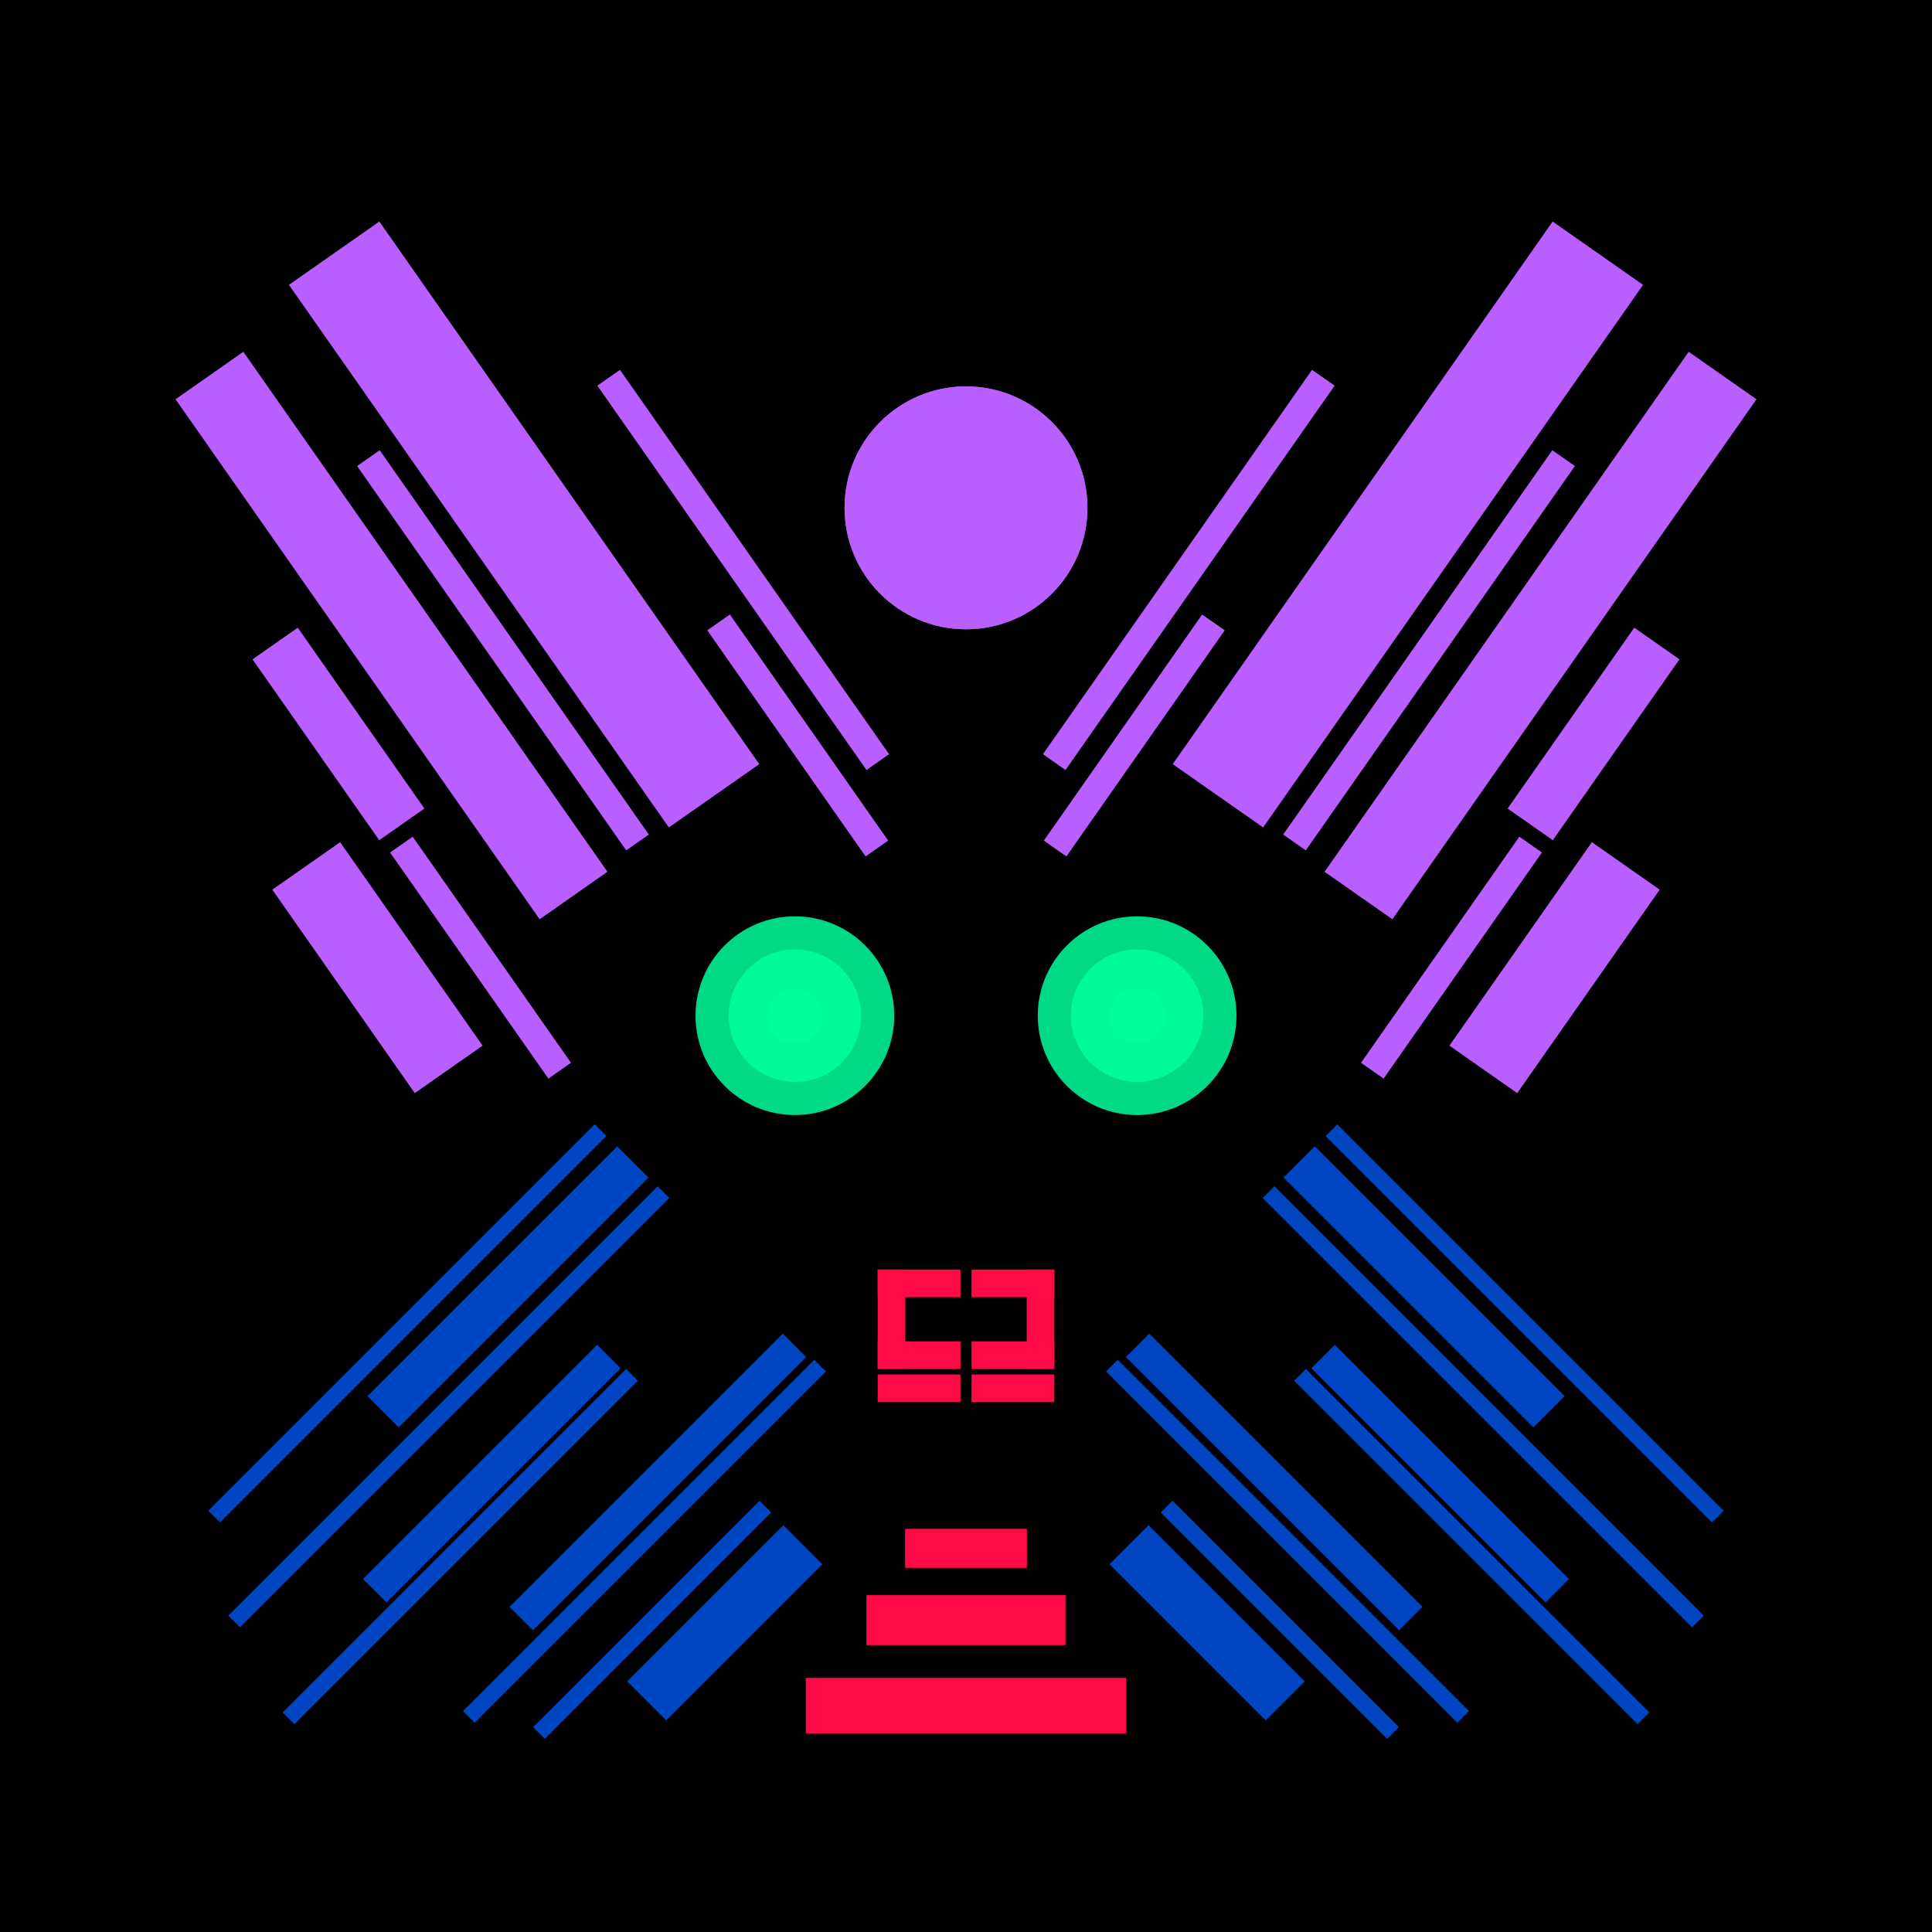
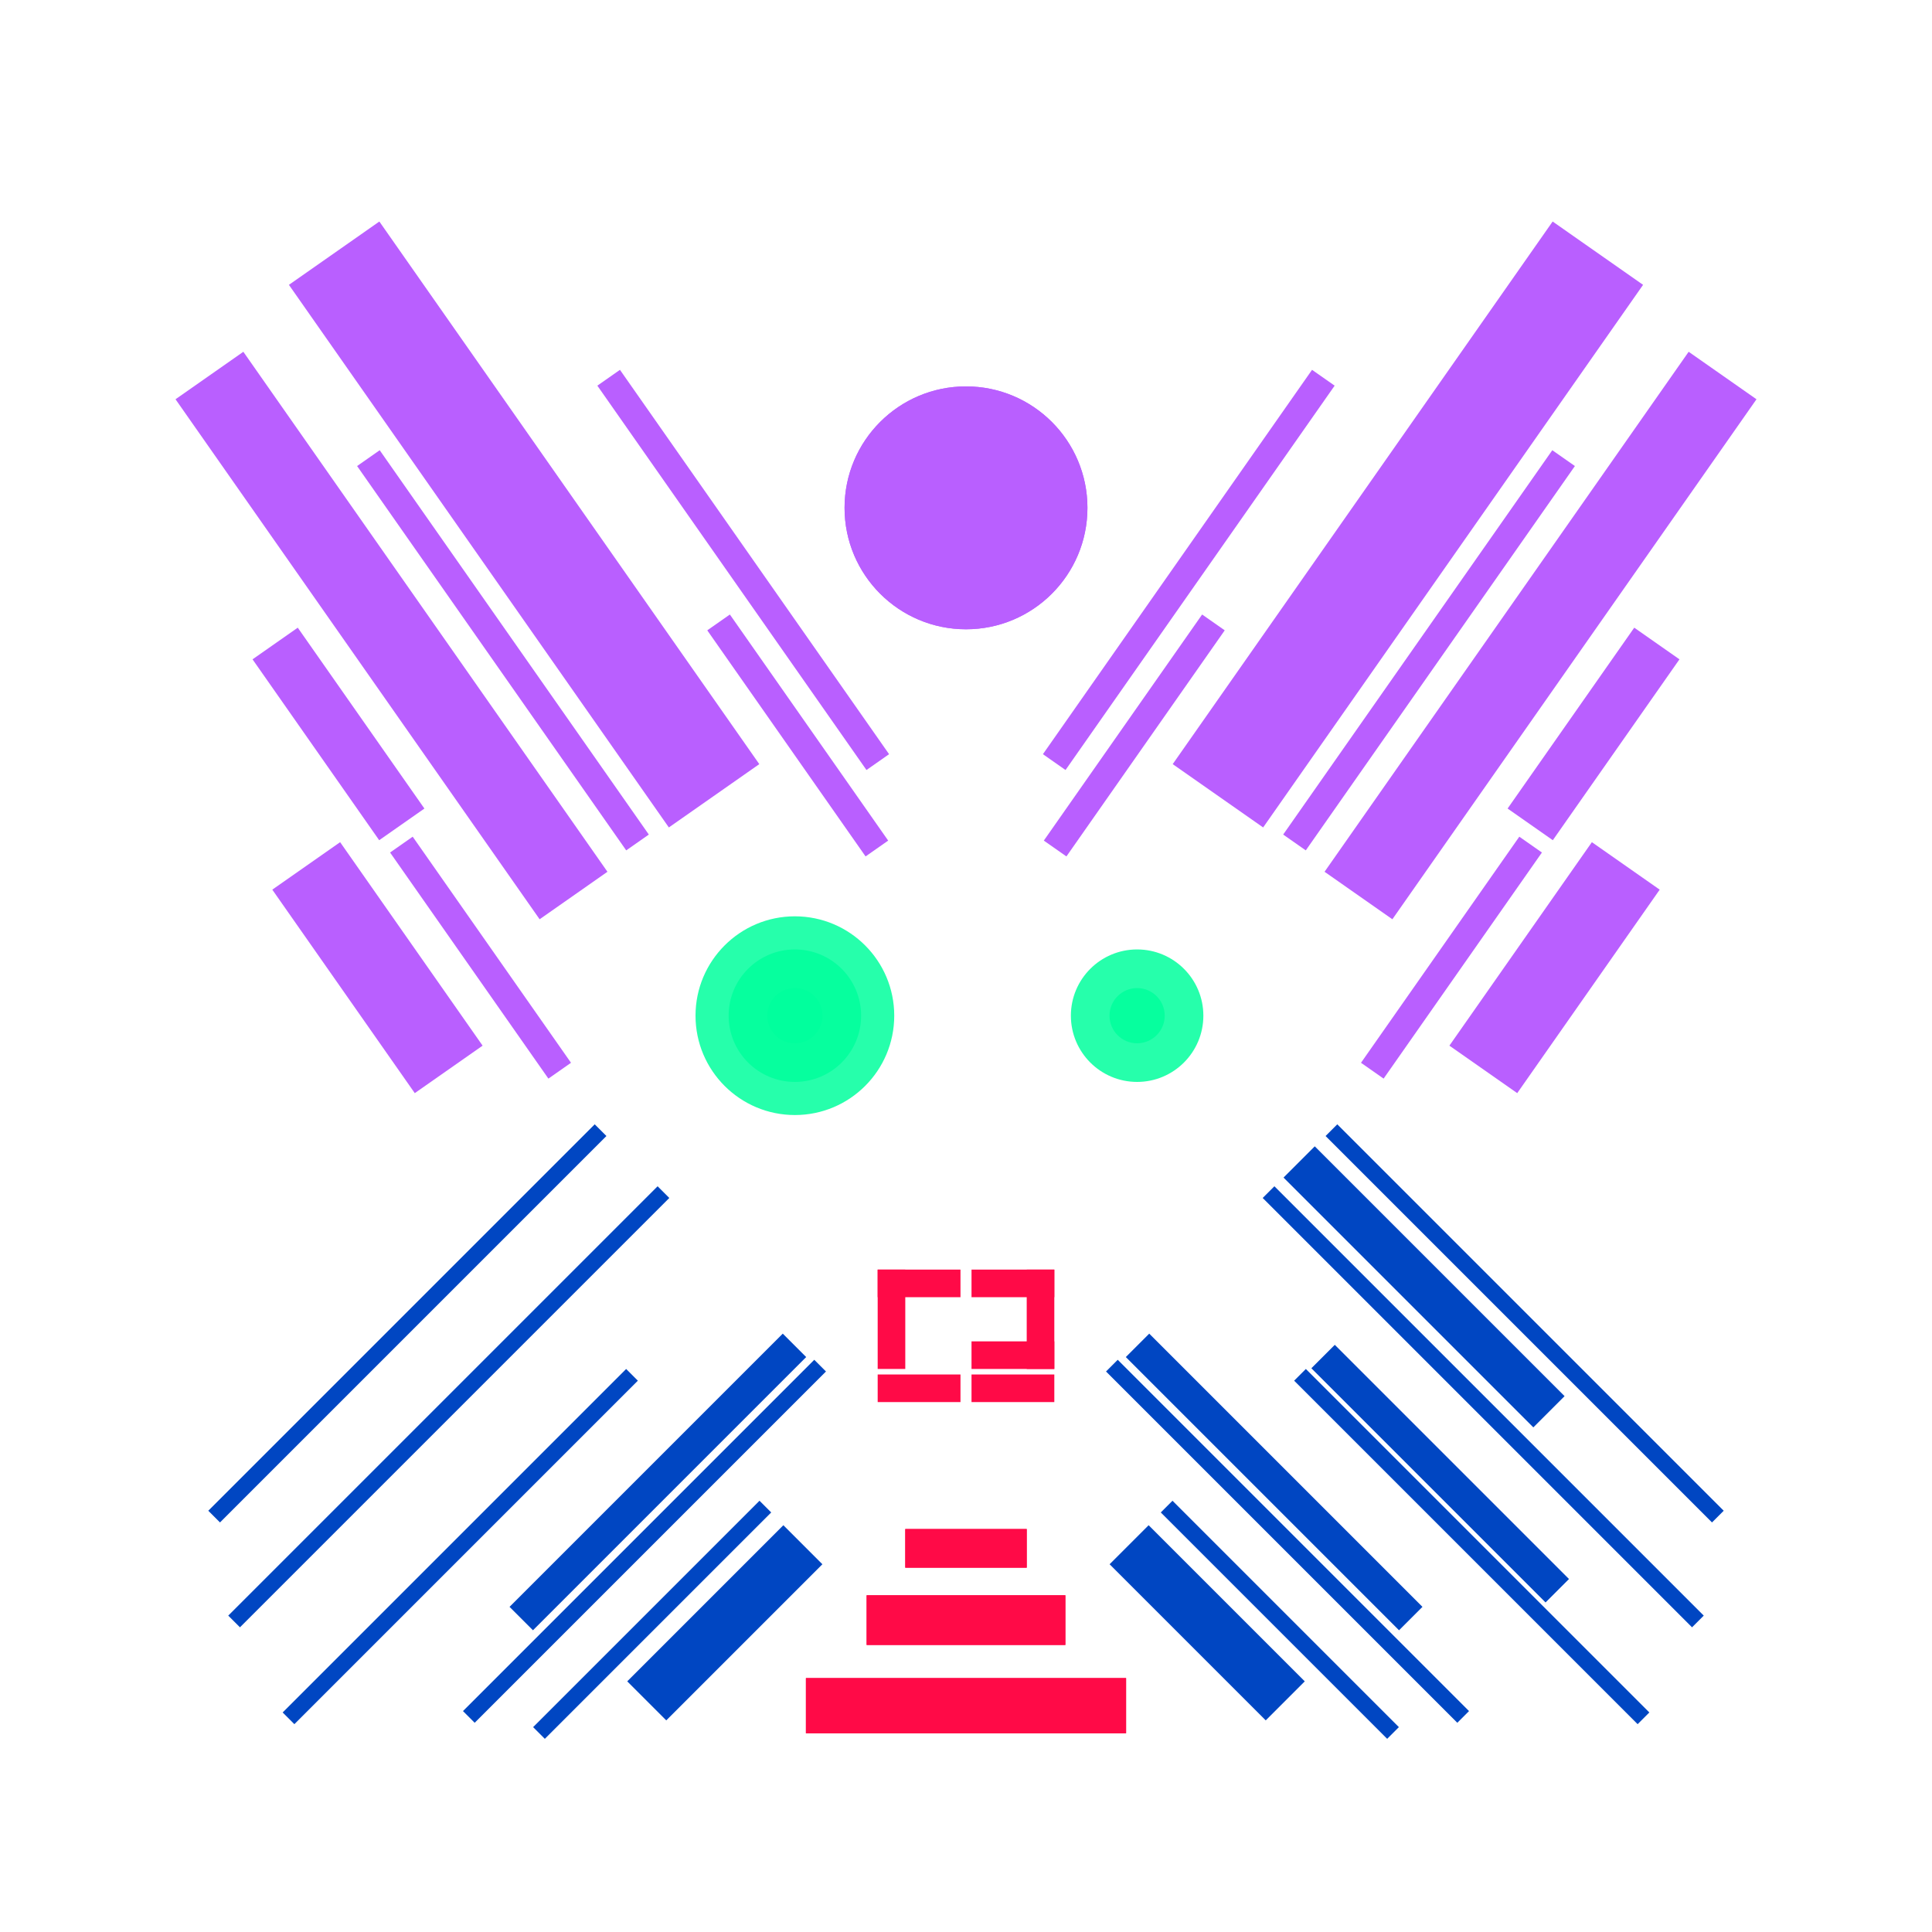
<svg xmlns="http://www.w3.org/2000/svg" preserveAspectRatio="xMinYMin meet" viewBox="0 0 350 350">
  <filter id="neon" y="-2" x="-1" width="350" height="350">
    <feDropShadow flood-color="#3f285e" dx="0" dy="5" flood-opacity="1" stdDeviation="2" result="shadow" />
    <feOffset in="StrokePaint" dx="0" dy="2" result="offStrPnt" />
    <feFlood flood-color="#E0F2F3" flood-opacity="0.2" result="flood1" />
    <feOffset in="SourceGraphic" dx="0" dy="-1" result="offFlood" />
    <feOffset in="SourceGraphic" dx="0" dy="3" result="offShadow" />
    <feComposite in="flood1" in2="offFlood" operator="in" result="cmpFlood" />
    <feComposite in="shadow" in2="offShadow" operator="in" result="cmpSha" />
    <feGaussianBlur in="offStrPnt" stdDeviation="3.5" result="bStrokeP" />
    <feGaussianBlur in="cmpFlood" stdDeviation="0.8" result="bFlood" />
    <feGaussianBlur in="cmpSha" stdDeviation="0.4" result="bShadow" />
    <feMerge>
      <feMergeNode in="bStrokeP" />
      <feMergeNode in="SourceGraphic" />
      <feMergeNode in="bFlood" />
      <feMergeNode in="bshadow" />
    </feMerge>
  </filter>
-   <rect width="100%" height="100%" fill="#000000" />
  <g filter="url(#neon)">
    <rect x="146" y="300" width="58 " height="10 " fill="#FF0A47" />
    <rect x="157" y="285" width="36 " height="9  " fill="#FF0A47" />
    <rect x="164" y="273" width="22 " height="7  " fill="#FF0A47" />
-     <rect x="60 " y="225" width="64 " height="8  " fill="#0046C2" transform="  translate( 319 , 326 ) rotate ( 135)" />
    <rect x="112" y="284" width="40 " height="10 " fill="#0046C2" transform="  translate( 429 , 401 ) rotate ( 135)" />
    <rect x="84 " y="261" width="70 " height="6  " fill="#0046C2" transform="  translate( 390 , 367 ) rotate ( 135)" />
-     <rect x="59 " y="260" width="60 " height="6  " fill="#0046C2" transform="  translate( 338 , 386 ) rotate ( 135)" />
    <rect x="90 " y="288" width="58 " height="3  " fill="#0046C2" transform="  translate( 407 , 410 ) rotate ( 135)" />
    <rect x="72 " y="275" width="90 " height="3  " fill="#0046C2" transform="  translate( 395 , 388 ) rotate ( 135)" />
    <rect x="40 " y="276" width="88 " height="3  " fill="#0046C2" transform="  translate( 339 , 413 ) rotate ( 135)" />
    <rect x="26 " y="248" width="110" height="3  " fill="#0046C2" transform="  translate( 315 , 370 ) rotate ( 135)" />
    <rect x="24 " y="235" width="99 " height="3  " fill="#0046C2" transform="  translate( 293 , 351 ) rotate ( 135)" />
    <rect x="146" y="300" width="58 " height="10 " fill="#FF0A47" transform="scale(-1,1) translate(-350,0)" />
    <rect x="157" y="285" width="36 " height="9  " fill="#FF0A47" transform="scale(-1,1) translate(-350,0)" />
    <rect x="164" y="273" width="22 " height="7  " fill="#FF0A47" transform="scale(-1,1) translate(-350,0)" />
    <rect x="60 " y="225" width="64 " height="8  " fill="#0046C2" transform=" scale(-1,1)  translate(-350,0) translate( 319 , 326 ) rotate ( 135)" />
    <rect x="112" y="284" width="40 " height="10 " fill="#0046C2" transform=" scale(-1,1)  translate(-350,0) translate( 429 , 401 ) rotate ( 135)" />
    <rect x="84 " y="261" width="70 " height="6  " fill="#0046C2" transform=" scale(-1,1)  translate(-350,0) translate( 390 , 367 ) rotate ( 135)" />
    <rect x="59 " y="260" width="60 " height="6  " fill="#0046C2" transform=" scale(-1,1)  translate(-350,0) translate( 338 , 386 ) rotate ( 135)" />
    <rect x="90 " y="288" width="58 " height="3  " fill="#0046C2" transform=" scale(-1,1)  translate(-350,0) translate( 407 , 410 ) rotate ( 135)" />
    <rect x="72 " y="275" width="90 " height="3  " fill="#0046C2" transform=" scale(-1,1)  translate(-350,0) translate( 395 , 388 ) rotate ( 135)" />
    <rect x="40 " y="276" width="88 " height="3  " fill="#0046C2" transform=" scale(-1,1)  translate(-350,0) translate( 339 , 413 ) rotate ( 135)" />
    <rect x="26 " y="248" width="110" height="3  " fill="#0046C2" transform=" scale(-1,1)  translate(-350,0) translate( 315 , 370 ) rotate ( 135)" />
    <rect x="24 " y="235" width="99 " height="3  " fill="#0046C2" transform=" scale(-1,1)  translate(-350,0) translate( 293 , 351 ) rotate ( 135)" />
    <rect x="47 " y="164" width="45 " height="15 " fill="#b95fff" transform="  translate( 169 , 16  ) rotate ( 55 )" />
    <rect x="62 " y="167" width="50 " height="5  " fill="#b95fff" transform="  translate( 176 , 1   ) rotate ( 55 )" />
    <rect x="41 " y="124" width="40 " height="10 " fill="#b95fff" transform="  translate( 132 , 5   ) rotate ( 55 )" />
    <rect x="13 " y="103" width="115" height="15 " fill="#b95fff" transform="  translate( 121 , -10 ) rotate ( 55 )" />
    <rect x="48 " y="112" width="85 " height="5  " fill="#b95fff" transform="  translate( 133 , -26 ) rotate ( 55 )" />
    <rect x="35 " y="81 " width="120" height="20 " fill="#b95fff" transform="  translate( 115 , -39 ) rotate ( 55 )" />
    <rect x="119" y="127" width="50 " height="5  " fill="#b95fff" transform="  translate( 168 , -63 ) rotate ( 55 )" />
    <rect x="92 " y="97 " width="85 " height="5  " fill="#b95fff" transform="  translate( 139 , -68 ) rotate ( 55 )" />
    <circle cx="175" cy="88 " r="22 " fill="#b95fff" />
    <rect x="47 " y="164" width="45 " height="15 " fill="#b95fff" transform=" scale(-1,1)  translate(-350,0) translate( 169 , 16  ) rotate ( 55 )" />
    <rect x="62 " y="167" width="50 " height="5  " fill="#b95fff" transform=" scale(-1,1)  translate(-350,0) translate( 176 , 1   ) rotate ( 55 )" />
    <rect x="41 " y="124" width="40 " height="10 " fill="#b95fff" transform=" scale(-1,1)  translate(-350,0) translate( 132 , 5   ) rotate ( 55 )" />
    <rect x="13 " y="103" width="115" height="15 " fill="#b95fff" transform=" scale(-1,1)  translate(-350,0) translate( 121 , -10 ) rotate ( 55 )" />
    <rect x="48 " y="112" width="85 " height="5  " fill="#b95fff" transform=" scale(-1,1)  translate(-350,0) translate( 133 , -26 ) rotate ( 55 )" />
    <rect x="35 " y="81 " width="120" height="20 " fill="#b95fff" transform=" scale(-1,1)  translate(-350,0) translate( 115 , -39 ) rotate ( 55 )" />
    <rect x="119" y="127" width="50 " height="5  " fill="#b95fff" transform=" scale(-1,1)  translate(-350,0) translate( 168 , -63 ) rotate ( 55 )" />
    <rect x="92 " y="97 " width="85 " height="5  " fill="#b95fff" transform=" scale(-1,1)  translate(-350,0) translate( 139 , -68 ) rotate ( 55 )" />
    <circle cx="175" cy="88 " r="22 " fill="#b95fff" transform="scale(-1,1) translate(-350,0)" />
    <rect x="159" y="226" width="15 " height="5  " fill="#FF0A47" />
    <rect x="159" y="226" width="5  " height="18 " fill="#FF0A47" />
-     <rect x="159" y="239" width="15 " height="5  " fill="#FF0A47" />
    <rect x="159" y="245" width="15 " height="5  " fill="#FF0A47" />
    <rect x="159" y="226" width="15 " height="5  " fill="#FF0A47" transform="scale(-1,1) translate(-350,0)" />
    <rect x="159" y="226" width="5  " height="18 " fill="#FF0A47" transform="scale(-1,1) translate(-350,0)" />
    <rect x="159" y="239" width="15 " height="5  " fill="#FF0A47" transform="scale(-1,1) translate(-350,0)" />
    <rect x="159" y="245" width="15 " height="5  " fill="#FF0A47" transform="scale(-1,1) translate(-350,0)" />
  </g>
  <g fill-opacity="0.85">
    <circle cx="144" cy="180" r="18 " fill="#00FF9D" filter="url(#neon)" />
    <circle cx="144" cy="180" r="12 " fill="#00FF9D" filter="url(#neon)" />
    <circle cx="144" cy="180" r="5  " fill="#00FF9D" filter="url(#neon)" />
-     <circle cx="144" cy="180" r="18 " fill="#00FF9D" filter="url(#neon)" transform="scale(-1,1) translate(-350,0)" />
    <circle cx="144" cy="180" r="12 " fill="#00FF9D" filter="url(#neon)" transform="scale(-1,1) translate(-350,0)" />
    <circle cx="144" cy="180" r="5  " fill="#00FF9D" filter="url(#neon)" transform="scale(-1,1) translate(-350,0)" />
  </g>
</svg>